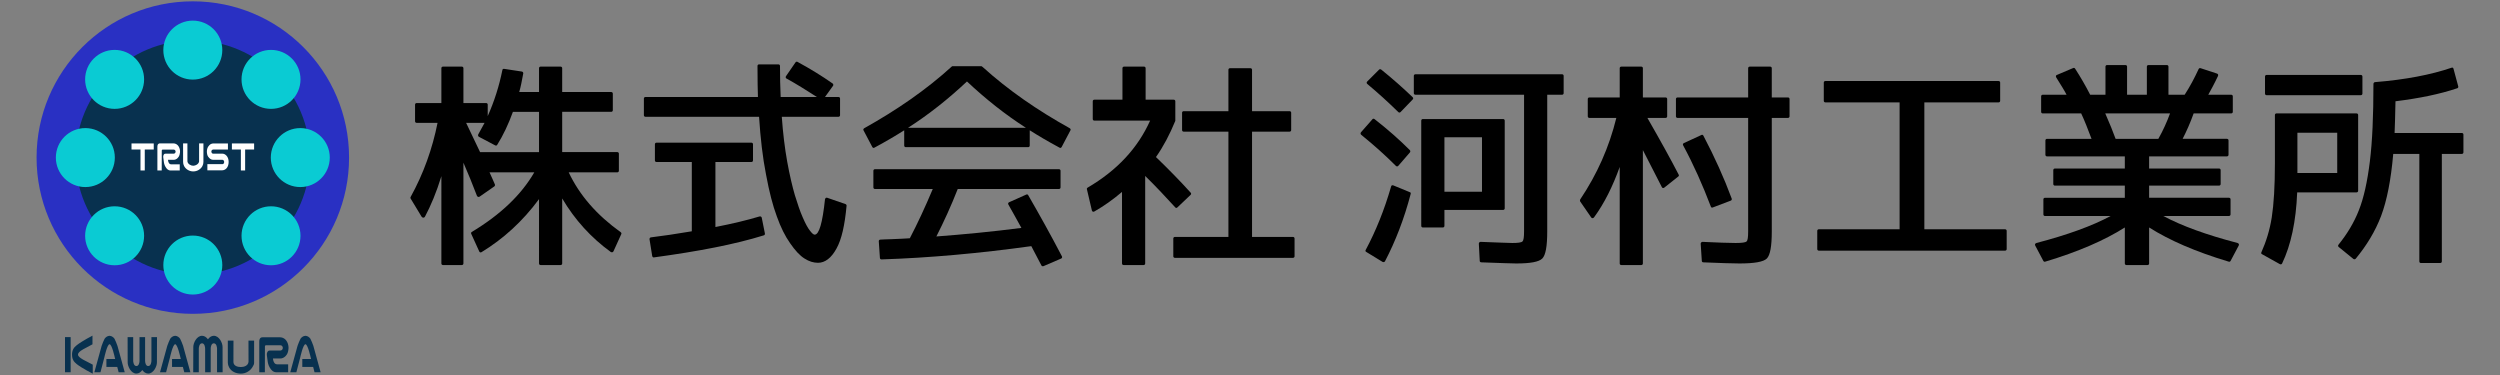
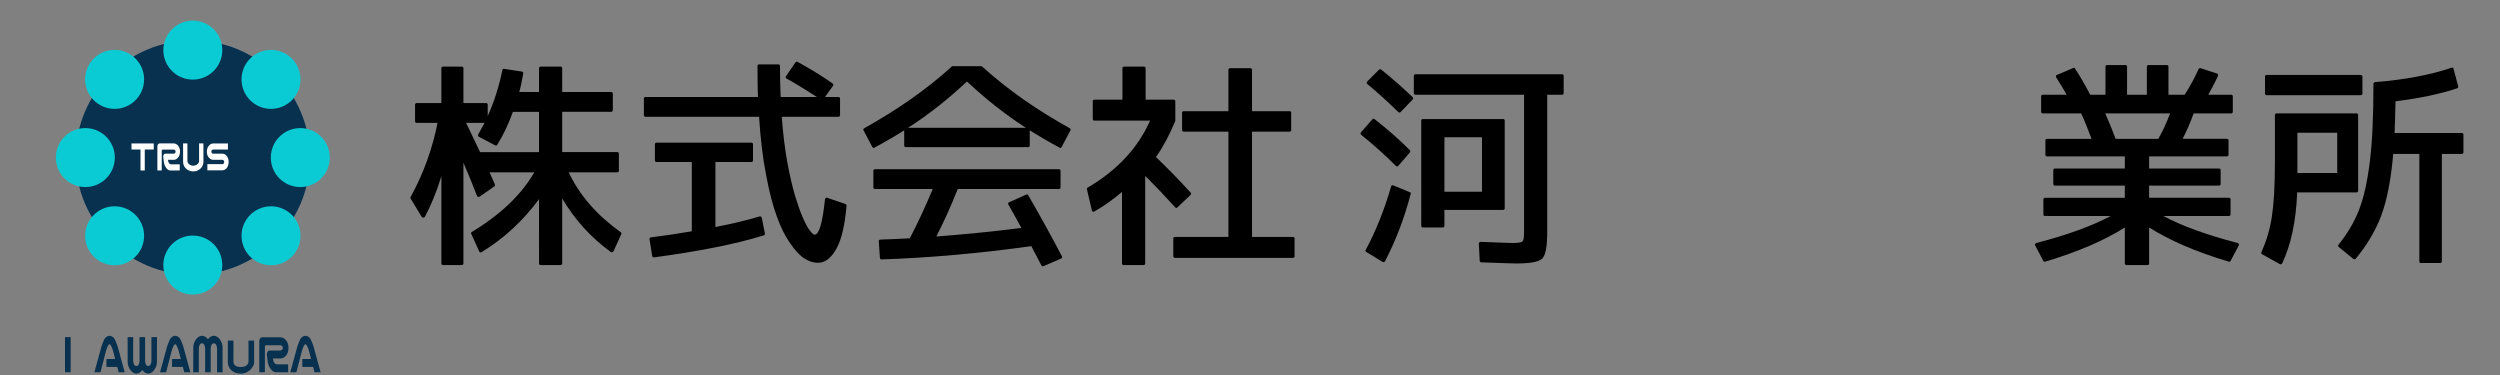
<svg xmlns="http://www.w3.org/2000/svg" version="1.1" id="レイヤー_1" x="0px" y="0px" width="400px" height="60px" viewBox="0 0 400 60" enable-background="new 0 0 400 60" xml:space="preserve">
  <rect x="0" y="0" width="400" height="60" fill="#808080" stroke="none" />
  <g>
    <path d="M97.726,40.319c-3.132-2.268-5.76-5.147-7.775-8.567v10.403c0,0.144-0.107,0.252-0.252,0.252h-3.203   c-0.145,0-0.252-0.108-0.252-0.252V31.86c-2.628,3.563-5.724,6.371-9.215,8.495c-0.145,0.071-0.288,0.035-0.36-0.145l-1.26-2.771   c-0.072-0.144-0.036-0.252,0.072-0.324c4.607-2.771,7.919-5.939,10.007-9.538h-7.163l0.504,1.115   c0.144,0.36,0.288,0.648,0.359,0.828c0.036,0.108,0,0.216-0.071,0.288l-2.376,1.655c-0.145,0.108-0.36,0.036-0.433-0.144   c-0.684-1.8-1.403-3.563-2.159-5.291v16.126c0,0.144-0.108,0.252-0.252,0.252h-3.023c-0.145,0-0.252-0.108-0.252-0.252V28.188   c-0.792,2.592-1.692,4.716-2.628,6.479c-0.108,0.216-0.396,0.216-0.54,0l-1.764-2.916c-0.036-0.071-0.036-0.144,0-0.216   c2.088-3.779,3.491-7.739,4.319-11.879h-3.348c-0.144,0-0.252-0.107-0.252-0.252v-2.663c0-0.145,0.108-0.252,0.252-0.252h3.96   v-5.579c0-0.145,0.107-0.252,0.252-0.252h3.023c0.144,0,0.252,0.107,0.252,0.252v5.579h3.636c0.144,0,0.252,0.107,0.252,0.252   v1.836c1.044-2.34,1.836-4.823,2.34-7.344c0-0.144,0.144-0.252,0.287-0.216l2.844,0.433c0.145,0.035,0.217,0.144,0.217,0.287   c-0.217,1.152-0.396,2.16-0.648,2.988h3.168v-3.815c0-0.145,0.107-0.252,0.252-0.252h3.203c0.145,0,0.252,0.107,0.252,0.252v3.815   h7.848c0.144,0,0.252,0.107,0.252,0.252v2.663c0,0.145-0.108,0.252-0.252,0.252H89.95v6.443h8.819c0.144,0,0.252,0.108,0.252,0.252   v2.736c0,0.144-0.108,0.252-0.252,0.252h-7.775c1.728,3.671,4.5,6.839,8.315,9.574c0.107,0.072,0.144,0.18,0.107,0.288l-1.26,2.771   C98.085,40.355,97.905,40.427,97.726,40.319z M82.067,17.894c-0.72,1.98-1.548,3.744-2.52,5.292   c-0.072,0.107-0.18,0.144-0.324,0.071l-2.592-1.367c-0.144-0.072-0.18-0.252-0.107-0.396l1.008-1.836H74.58   c0.468,1.009,1.224,2.557,2.232,4.68h9.431v-6.443H82.067z" />
    <path d="M135.453,32.904c-0.288,3.132-0.792,5.399-1.62,6.875c-0.827,1.512-1.835,2.268-2.951,2.268   c-0.72,0-1.439-0.216-2.16-0.684c-0.756-0.468-1.512-1.296-2.304-2.448c-0.792-1.115-1.512-2.556-2.123-4.283   c-0.648-1.728-1.225-3.96-1.729-6.695c-0.539-2.735-0.899-5.831-1.115-9.251h-18.178c-0.145,0-0.252-0.107-0.252-0.252v-2.663   c0-0.145,0.107-0.252,0.252-0.252h17.997c-0.035-1.08-0.071-2.7-0.071-4.968c0-0.144,0.107-0.252,0.252-0.252h3.096   c0.144,0,0.252,0.108,0.252,0.252c0,1.764,0.036,3.42,0.107,4.968h5.796c-1.729-1.116-3.348-2.124-4.859-2.952   c-0.145-0.072-0.181-0.252-0.072-0.396l1.512-2.196c0.108-0.107,0.216-0.144,0.324-0.071c2.052,1.115,3.923,2.268,5.615,3.455   c0.107,0.072,0.144,0.252,0.071,0.36l-1.295,1.8h2.159c0.145,0,0.252,0.107,0.252,0.252v2.663c0,0.145-0.107,0.252-0.252,0.252   h-9.07c0.18,2.556,0.468,4.968,0.863,7.163c0.396,2.196,0.828,3.996,1.224,5.363c0.433,1.404,0.828,2.592,1.26,3.563   c0.433,1.008,0.828,1.729,1.152,2.124c0.324,0.432,0.576,0.648,0.756,0.648c0.72,0,1.26-1.908,1.656-5.651   c0.035-0.181,0.18-0.324,0.359-0.252l2.916,1.008C135.381,32.688,135.453,32.796,135.453,32.904z M122.207,37.655   c-4.607,1.44-10.438,2.556-17.566,3.527c-0.144,0.036-0.252-0.071-0.287-0.216l-0.433-2.699c0-0.145,0.072-0.252,0.216-0.288   c1.8-0.216,3.996-0.54,6.552-0.972V25.921h-5.651c-0.145,0-0.252-0.108-0.252-0.252v-2.592c0-0.144,0.107-0.252,0.252-0.252h15.19   c0.144,0,0.252,0.108,0.252,0.252v2.592c0,0.144-0.108,0.252-0.252,0.252h-5.76v10.402c2.771-0.54,5.147-1.115,7.055-1.691   c0.181-0.036,0.324,0.036,0.36,0.216l0.504,2.52C122.387,37.512,122.351,37.619,122.207,37.655z" />
    <path d="M169.51,23.617c-1.872-1.008-3.456-1.943-4.752-2.771v2.447c0,0.145-0.107,0.252-0.252,0.252h-19.581   c-0.145,0-0.252-0.107-0.252-0.252v-2.447c-1.296,0.828-2.88,1.764-4.752,2.771c-0.144,0.108-0.288,0.036-0.359-0.108l-1.404-2.663   c-0.072-0.108,0-0.252,0.108-0.324c5.219-2.915,9.935-6.155,14.038-9.898c0.036-0.036,0.107-0.036,0.144-0.036h4.536   c0.035,0,0.071,0,0.107,0.036l0.145,0.107c4.104,3.708,8.746,6.911,13.93,9.791c0.108,0.072,0.18,0.216,0.108,0.324l-1.404,2.663   C169.798,23.653,169.653,23.726,169.51,23.617z M166.63,42.479l-1.62-3.096c-8.314,1.152-16.27,1.872-23.973,2.124   c-0.145,0-0.252-0.107-0.252-0.252l-0.18-2.663c0-0.145,0.107-0.253,0.252-0.253c0.323-0.035,0.936-0.035,1.8-0.071   c1.26-0.036,2.231-0.108,2.915-0.145c1.224-2.34,2.448-4.967,3.672-7.883h-9.251c-0.144,0-0.252-0.107-0.252-0.252v-2.663   c0-0.145,0.108-0.252,0.252-0.252h29.444c0.144,0,0.252,0.107,0.252,0.252v2.663c0,0.145-0.108,0.252-0.252,0.252h-16.198   c-1.044,2.664-2.195,5.184-3.419,7.595c4.319-0.323,8.854-0.756,13.605-1.367c-0.791-1.476-1.512-2.7-2.087-3.744   c-0.072-0.144-0.036-0.287,0.107-0.359l2.735-1.224c0.145-0.072,0.252-0.036,0.324,0.071c1.764,3.06,3.6,6.336,5.399,9.791   c0.072,0.145,0.036,0.288-0.107,0.36l-2.844,1.224C166.81,42.623,166.702,42.587,166.63,42.479z M154.715,13.034   c-2.987,2.808-6.119,5.292-9.431,7.415h18.862C160.835,18.326,157.703,15.842,154.715,13.034z" />
    <path d="M188.016,33.156c-1.476-1.62-3.06-3.312-4.787-5.004v14.003c0,0.144-0.108,0.252-0.252,0.252h-3.204   c-0.144,0-0.252-0.108-0.252-0.252V30.708c-1.439,1.225-2.915,2.268-4.428,3.132c-0.18,0.108-0.359,0-0.396-0.18l-0.792-3.384   c-0.036-0.108,0.036-0.216,0.108-0.252c4.679-2.735,8.026-6.299,10.007-10.727h-8.928c-0.144,0-0.252-0.108-0.252-0.252v-2.844   c0-0.144,0.108-0.252,0.252-0.252h4.5v-5.039c0-0.145,0.107-0.252,0.252-0.252h3.203c0.145,0,0.252,0.107,0.252,0.252v5.039h4.5   c0.144,0,0.252,0.108,0.252,0.252v3.132c-0.9,2.195-1.908,4.104-3.096,5.795c1.979,1.908,3.852,3.815,5.543,5.688   c0.108,0.107,0.108,0.252,0,0.359l-2.123,2.017C188.268,33.3,188.124,33.3,188.016,33.156z M206.878,41.255h-18.898   c-0.144,0-0.252-0.107-0.252-0.252v-2.844c0-0.144,0.108-0.252,0.252-0.252h8.567V21.062h-7.163c-0.145,0-0.252-0.108-0.252-0.252   v-2.771c0-0.145,0.107-0.252,0.252-0.252h7.163v-6.623c0-0.145,0.107-0.252,0.252-0.252h3.275c0.144,0,0.252,0.107,0.252,0.252   v6.623h6.011c0.145,0,0.252,0.107,0.252,0.252v2.771c0,0.144-0.107,0.252-0.252,0.252h-6.011v16.846h6.552   c0.144,0,0.252,0.108,0.252,0.252v2.844C207.13,41.147,207.021,41.255,206.878,41.255z" />
    <path d="M223.333,26.533c-1.619-1.62-3.455-3.276-5.543-4.968c-0.108-0.108-0.145-0.252-0.036-0.396l1.835-2.088   c0.072-0.108,0.217-0.108,0.324-0.036c2.124,1.655,3.996,3.312,5.652,4.967c0.107,0.108,0.107,0.252,0.035,0.36l-1.871,2.16   C223.621,26.641,223.478,26.677,223.333,26.533z M225.709,31.032c-1.044,3.995-2.448,7.595-4.104,10.763   c-0.072,0.144-0.252,0.18-0.396,0.108l-2.592-1.584c-0.145-0.072-0.181-0.181-0.108-0.324c1.62-3.023,2.987-6.407,4.067-10.15   c0.036-0.181,0.18-0.252,0.359-0.181l2.629,1.08C225.709,30.78,225.745,30.889,225.709,31.032z M223.729,17.93   c-1.62-1.584-3.275-3.096-4.968-4.499c-0.108-0.108-0.144-0.252,0-0.396l1.907-1.907c0.072-0.072,0.217-0.072,0.324,0   c1.836,1.476,3.492,2.951,5.039,4.428c0.108,0.107,0.108,0.252,0,0.359l-1.943,2.016C223.981,18.038,223.837,18.038,223.729,17.93z    M249.934,15.158h-2.376v21.886c0,2.339-0.252,3.779-0.791,4.319c-0.541,0.54-1.908,0.792-4.176,0.792   c-0.684,0-2.52-0.072-5.58-0.181c-0.144,0-0.252-0.107-0.252-0.216l-0.144-2.771c0-0.18,0.144-0.288,0.288-0.288   c2.951,0.108,4.607,0.18,5.075,0.18c0.899,0,1.44-0.071,1.62-0.252c0.18-0.18,0.252-0.684,0.252-1.583V15.158h-17.386   c-0.144,0-0.252-0.108-0.252-0.252v-2.771c0-0.145,0.108-0.252,0.252-0.252h23.469c0.144,0,0.252,0.107,0.252,0.252v2.771   C250.186,15.05,250.077,15.158,249.934,15.158z M240.503,33.588h-9.395v2.556c0,0.145-0.108,0.252-0.252,0.252h-3.204   c-0.144,0-0.252-0.107-0.252-0.252V19.298c0-0.145,0.108-0.252,0.252-0.252h12.851c0.145,0,0.252,0.107,0.252,0.252v14.038   C240.755,33.479,240.647,33.588,240.503,33.588z M231.108,21.961v8.711h6.011v-8.711H231.108z" />
-     <path d="M265.884,29.916c-1.476-2.915-2.52-4.895-3.023-5.903v18.143c0,0.144-0.107,0.252-0.252,0.252h-3.203   c-0.145,0-0.252-0.108-0.252-0.252V26.713c-1.116,3.096-2.447,5.795-4.104,8.062c-0.145,0.181-0.36,0.181-0.469,0l-1.764-2.556   v-0.035c-0.035-0.072-0.035-0.145,0-0.217v-0.035c2.736-4.068,4.645-8.388,5.796-13.066h-4.319c-0.145,0-0.252-0.108-0.252-0.252   v-2.772c0-0.144,0.107-0.252,0.252-0.252h4.859v-4.679c0-0.145,0.107-0.252,0.252-0.252h3.203c0.145,0,0.252,0.107,0.252,0.252   v4.679h3.636c0.144,0,0.252,0.108,0.252,0.252v2.772c0,0.144-0.108,0.252-0.252,0.252h-2.915c2.088,3.635,3.779,6.694,5.003,9.07   c0.071,0.108,0.036,0.216-0.036,0.288l-2.268,1.8C266.136,30.133,265.956,30.097,265.884,29.916z M286.077,18.866h-2.592v18.178   c0,2.339-0.252,3.779-0.791,4.319c-0.54,0.54-2.016,0.792-4.392,0.792c-1.151,0-3.096-0.072-5.796-0.181   c-0.107,0-0.215-0.107-0.215-0.216l-0.181-2.771c0-0.144,0.144-0.288,0.288-0.288c2.412,0.108,4.176,0.18,5.291,0.18   c0.973,0,1.584-0.071,1.764-0.252c0.18-0.144,0.252-0.684,0.252-1.583V18.866h-11.303c-0.144,0-0.252-0.108-0.252-0.252v-2.772   c0-0.144,0.108-0.252,0.252-0.252h11.303v-4.679c0-0.145,0.108-0.252,0.252-0.252h3.275c0.145,0,0.252,0.107,0.252,0.252v4.679   h2.592c0.145,0,0.252,0.108,0.252,0.252v2.772C286.329,18.758,286.222,18.866,286.077,18.866z M273.731,33.048   c-1.296-3.419-2.771-6.731-4.428-9.791c-0.072-0.144-0.036-0.287,0.107-0.359l2.809-1.296c0.107-0.072,0.252-0.036,0.324,0.107   c1.799,3.42,3.311,6.768,4.535,10.079c0.035,0.145-0.036,0.288-0.18,0.324l-2.844,1.08   C273.911,33.264,273.767,33.192,273.731,33.048z" />
-     <path d="M320.817,40.104h-29.804c-0.144,0-0.252-0.108-0.252-0.252v-2.916c0-0.144,0.108-0.252,0.252-0.252h12.923V16.382h-11.879   c-0.145,0-0.252-0.107-0.252-0.252v-2.915c0-0.145,0.107-0.252,0.252-0.252h27.717c0.144,0,0.252,0.107,0.252,0.252v2.915   c0,0.145-0.108,0.252-0.252,0.252h-11.879v20.302h12.922c0.145,0,0.252,0.108,0.252,0.252v2.916   C321.069,39.995,320.962,40.104,320.817,40.104z" />
    <path d="M356.603,41.867c-5.292-1.584-9.504-3.42-12.743-5.472v5.76c0,0.144-0.108,0.252-0.252,0.252h-3.384   c-0.144,0-0.252-0.108-0.252-0.252v-5.76c-3.239,2.052-7.451,3.888-12.742,5.472c-0.107,0.036-0.216,0-0.288-0.108l-1.296-2.447   c-0.107-0.181-0.035-0.36,0.18-0.433c4.968-1.296,8.928-2.735,11.879-4.319h-10.511c-0.144,0-0.252-0.107-0.252-0.252v-2.411   c0-0.145,0.108-0.252,0.252-0.252h12.778V29.7h-11.194c-0.144,0-0.252-0.107-0.252-0.252v-2.231c0-0.144,0.108-0.252,0.252-0.252   h11.194v-1.943h-12.454c-0.144,0-0.252-0.108-0.252-0.252v-2.304c0-0.145,0.108-0.252,0.252-0.252h7.127   c-0.575-1.548-1.116-2.916-1.655-4.068h-6.156c-0.144,0-0.252-0.107-0.252-0.252V15.41c0-0.144,0.108-0.252,0.252-0.252h3.816   c-0.288-0.576-0.864-1.512-1.656-2.771c-0.107-0.18-0.035-0.36,0.108-0.396l2.628-1.115c0.107-0.036,0.215,0,0.287,0.107   c0.864,1.332,1.692,2.772,2.412,4.176h2.447v-4.499c0-0.145,0.108-0.252,0.252-0.252h2.952c0.144,0,0.252,0.107,0.252,0.252v4.499   h3.167v-4.499c0-0.145,0.108-0.252,0.252-0.252h2.952c0.144,0,0.252,0.107,0.252,0.252v4.499h2.592   c0.864-1.332,1.583-2.699,2.231-4.104c0.072-0.144,0.18-0.18,0.324-0.144l2.627,0.863c0.181,0.072,0.217,0.216,0.145,0.396   c-0.611,1.296-1.152,2.268-1.548,2.987h3.672c0.144,0,0.252,0.108,0.252,0.252v2.483c0,0.145-0.108,0.252-0.252,0.252h-6.012   c-0.54,1.512-1.151,2.88-1.764,4.068h7.091c0.145,0,0.252,0.107,0.252,0.252v2.304c0,0.144-0.107,0.252-0.252,0.252h-12.454v1.943   h11.194c0.145,0,0.252,0.108,0.252,0.252v2.231c0,0.145-0.107,0.252-0.252,0.252h-11.194v1.944h12.778   c0.145,0,0.252,0.107,0.252,0.252v2.411c0,0.145-0.107,0.252-0.252,0.252h-10.511c2.952,1.584,6.911,3.023,11.879,4.319   c0.216,0.072,0.288,0.252,0.18,0.433l-1.296,2.447C356.817,41.867,356.71,41.903,356.603,41.867z M338.496,22.214h6.839   c0.756-1.332,1.368-2.7,1.872-4.068h-10.366C337.56,19.766,338.101,21.134,338.496,22.214z" />
    <path d="M377.052,30.78h-9.503c-0.18,4.644-1.008,8.459-2.411,11.375c-0.072,0.144-0.217,0.18-0.36,0.107l-2.844-1.584   c-0.144-0.071-0.18-0.18-0.108-0.323c0.756-1.692,1.332-3.528,1.656-5.58c0.324-2.087,0.504-4.967,0.504-8.675v-7.703   c0-0.144,0.107-0.252,0.252-0.252h12.814c0.145,0,0.252,0.108,0.252,0.252v12.131C377.304,30.672,377.196,30.78,377.052,30.78z    M377.735,15.23h-15.082c-0.144,0-0.252-0.108-0.252-0.252v-2.736c0-0.144,0.108-0.252,0.252-0.252h15.082   c0.145,0,0.252,0.108,0.252,0.252v2.736C377.987,15.122,377.88,15.23,377.735,15.23z M367.585,21.241v6.443h6.371v-6.443H367.585z    M393.897,24.625h-3.203v17.206c0,0.144-0.108,0.252-0.252,0.252h-3.096c-0.145,0-0.252-0.108-0.252-0.252V24.625h-4.176   c-0.359,4.14-1.008,7.451-1.943,9.935c-0.936,2.448-2.305,4.716-4.068,6.84c-0.107,0.107-0.252,0.107-0.359,0.035l-2.34-1.907   c-0.145-0.108-0.145-0.252-0.035-0.396c1.367-1.691,2.482-3.527,3.238-5.471c0.793-1.979,1.369-4.607,1.765-7.812   c0.396-3.167,0.575-7.307,0.575-12.418c0-0.145,0.108-0.252,0.217-0.288c4.932-0.396,8.998-1.188,12.273-2.304   c0.145-0.072,0.289,0,0.324,0.18l0.756,2.808c0.037,0.108-0.035,0.252-0.144,0.288c-2.771,0.936-6.083,1.62-9.899,2.088   c-0.035,2.268-0.107,3.96-0.143,5.075h10.762c0.145,0,0.252,0.108,0.252,0.252v2.844C394.149,24.517,394.042,24.625,393.897,24.625   z" />
  </g>
  <g>
-     <circle fill="#2930C3" cx="30.851" cy="25.213" r="25" />
    <circle fill="#08314F" cx="30.851" cy="25.213" r="18.75" />
    <g>
      <circle fill="#0ACBD3" cx="30.851" cy="8.017" r="4.718" />
      <circle fill="#0ACBD3" cx="18.339" cy="12.701" r="4.718" />
      <circle fill="#0ACBD3" cx="18.339" cy="37.725" r="4.718" />
      <circle fill="#0ACBD3" cx="43.362" cy="37.725" r="4.718" />
      <circle fill="#0ACBD3" cx="43.362" cy="12.701" r="4.718" />
      <circle fill="#0ACBD3" cx="13.655" cy="25.212" r="4.718" />
      <circle fill="#0ACBD3" cx="30.851" cy="42.408" r="4.718" />
      <circle fill="#0ACBD3" cx="48.046" cy="25.212" r="4.718" />
    </g>
    <g>
      <polygon fill="#FFFFFF" points="21.042,22.951 21.042,23.922 22.479,23.922 22.479,27.275 23.162,27.275 23.162,23.922     24.599,23.922 24.599,22.951   " />
-       <polygon fill="#FFFFFF" points="37.103,22.951 37.103,23.922 38.539,23.922 38.539,27.275 39.222,27.275 39.222,23.922     40.659,23.922 40.659,22.951   " />
      <path fill-rule="evenodd" clip-rule="evenodd" fill="#FFFFFF" d="M30.921,27.429c0.615,0,1.191-0.339,1.467-0.861    c0.107-0.206,0.161-0.444,0.159-0.657l0.002-2.97h-0.692l-0.003,2.895c-0.067,0.433-0.576,0.685-0.933,0.685    s-0.865-0.252-0.932-0.685l-0.004-2.895h-0.692l0.003,2.97c-0.003,0.213,0.051,0.451,0.159,0.657    C29.729,27.09,30.307,27.429,30.921,27.429z" />
      <path fill-rule="evenodd" clip-rule="evenodd" fill="#FFFFFF" d="M25.875,27.274l-0.693,0.001v-3.789    c0-0.494,0.261-0.546,0.423-0.546c0.115,0,2.107,0,2.107,0c0.572,0,0.952,0.405,1.069,1.018c0.056,0.292,0.019,0.573-0.065,0.855    c-0.107,0.366-0.485,0.778-0.96,0.759c-0.235,0.003-0.876-0.003-0.876-0.003s0.018,0.324,0.145,0.507    c0.084,0.143,0.207,0.22,0.377,0.219l1.356,0.004v0.977h-1.486c-0.387,0-0.611-0.314-0.686-0.417    c-0.186-0.257-0.304-0.544-0.354-0.854c-0.047-0.285-0.078-0.573-0.114-0.86c-0.016-0.128,0.003-0.251,0.064-0.364    c0.068-0.125,0.143-0.191,0.316-0.191h1.293c0.152-0.01,0.268-0.11,0.299-0.258c0.029-0.142-0.038-0.299-0.161-0.364    c-0.032-0.018-0.071-0.026-0.108-0.031s-1.753-0.003-1.785-0.002c-0.098,0.005-0.139,0.038-0.153,0.135    C25.874,24.121,25.875,27.274,25.875,27.274z" />
      <path fill-rule="evenodd" clip-rule="evenodd" fill="#FFFFFF" d="M35.528,27.252c0.551,0,1.055-0.472,1.055-1.35    c0-0.879-0.57-1.312-0.979-1.312c-0.407,0-1.451,0-1.521,0s-0.269-0.105-0.269-0.345s0.217-0.315,0.279-0.315s2.377,0,2.377,0    v-0.979h-2.293c-0.332,0-0.584,0.104-0.848,0.485c-0.146,0.21-0.229,0.515-0.229,0.809s0.061,0.624,0.21,0.83    c0.246,0.342,0.495,0.493,0.778,0.493h1.484c0,0,0.291,0.007,0.291,0.349s-0.262,0.349-0.262,0.349h-2.421v0.986H35.528z" />
    </g>
    <g>
-       <path fill="#08314F" d="M13.312,55.885l1.484-0.795v-1.389c0,0-1.684,0.867-2.543,1.551c-0.471,0.374-0.728,0.787-0.728,1.492    s0.257,1.119,0.728,1.492c0.859,0.684,2.588,1.551,2.588,1.551v-1.44l-1.537-0.802c-0.536-0.309-0.823-0.565-0.823-0.801    C12.48,56.457,12.774,56.193,13.312,55.885z" />
      <rect x="10.4" y="53.937" fill="#08314F" width="0.904" height="5.623" />
      <path fill-rule="evenodd" clip-rule="evenodd" fill="#08314F" d="M25.121,53.937h-0.893c0,0,0,3.747,0,3.804    s-0.04,0.827-0.516,0.827c-0.401,0-0.499-0.591-0.496-0.827v-3.804h-0.894c0,0-0.002,3.642,0,3.804    c0.004,0.236-0.094,0.827-0.496,0.827c-0.475,0-0.515-0.771-0.515-0.827s0-3.804,0-3.804h-0.894l0.01,4.042    c-0.01,0.631,0.538,1.793,1.4,1.793c0.389,0,0.707-0.243,0.941-0.563c0.234,0.32,0.553,0.563,0.94,0.563    c0.862,0,1.41-1.162,1.4-1.793L25.121,53.937z" />
      <path fill-rule="evenodd" clip-rule="evenodd" fill="#08314F" d="M38.556,59.778c0.803,0,1.539-0.466,1.898-1.148    c0.141-0.271,0.191-0.307,0.203-0.579l0.002-3.551h-0.904l0.008,3.36c-0.029,0.654-0.742,0.866-1.207,0.866    c-0.467,0-1.18-0.138-1.209-0.792l0.009-3.435H36.45l0.003,3.551c0.013,0.272,0.062,0.455,0.203,0.725    C37.015,59.459,37.751,59.778,38.556,59.778z" />
      <path fill-rule="evenodd" clip-rule="evenodd" fill="#08314F" d="M30.915,59.56h0.893c0,0,0-3.747,0-3.804    s0.039-0.827,0.516-0.827c0.4,0,0.498,0.59,0.496,0.827v3.804h0.893c0,0,0.002-3.642,0-3.804    c-0.003-0.237,0.096-0.827,0.496-0.827c0.476,0,0.516,0.771,0.516,0.827s0,3.804,0,3.804h0.893l-0.01-4.042    c0.01-0.631-0.537-1.793-1.4-1.793c-0.388,0-0.707,0.242-0.94,0.563c-0.234-0.321-0.554-0.563-0.94-0.563    c-0.863,0-1.41,1.162-1.4,1.793L30.915,59.56z" />
      <path fill-rule="evenodd" clip-rule="evenodd" fill="#08314F" d="M42.378,59.559l-0.896,0.001v-4.894    c0-0.639,0.337-0.705,0.546-0.705c0.149,0,2.723,0,2.723,0c0.738,0,1.229,0.523,1.381,1.314c0.072,0.376,0.023,0.74-0.084,1.105    c-0.141,0.472-0.627,1.004-1.24,0.98c-0.303,0.003-1.131-0.005-1.131-0.005s0.021,0.419,0.186,0.653    c0.109,0.186,0.268,0.285,0.486,0.283l1.753,0.006v1.261h-1.92c-0.499,0-0.789-0.406-0.885-0.538    c-0.24-0.332-0.392-0.703-0.457-1.104c-0.061-0.369-0.101-0.74-0.147-1.111c-0.021-0.165,0.004-0.324,0.084-0.471    c0.088-0.161,0.184-0.247,0.407-0.248l1.671,0.001c0.196-0.013,0.345-0.142,0.385-0.333c0.039-0.184-0.048-0.387-0.207-0.471    c-0.043-0.022-0.093-0.033-0.141-0.04c-0.049-0.007-2.264-0.005-2.306-0.003c-0.126,0.007-0.179,0.049-0.198,0.174    C42.378,55.485,42.378,59.559,42.378,59.559z" />
      <path fill-rule="evenodd" clip-rule="evenodd" fill="#08314F" d="M19.956,59.56c0,0-1.078-3.97-1.163-4.224    c-0.085-0.253-0.353-0.937-0.474-1.135c-0.122-0.199-0.439-0.467-0.791-0.475c-0.354,0.008-0.67,0.275-0.792,0.475    c-0.121,0.198-0.389,0.882-0.474,1.135c-0.086,0.254-1.164,4.224-1.164,4.224h0.976l0.615-2.352c0,0,0.455-2.13,0.839-2.13    c0.383,0,0.838,2.13,0.838,2.13l0.061,0.234h-1.403v1.263h1.734l0.224,0.854H19.956z" />
      <path fill-rule="evenodd" clip-rule="evenodd" fill="#08314F" d="M30.458,59.56c0,0-1.078-3.97-1.163-4.224    c-0.085-0.253-0.353-0.937-0.475-1.135c-0.121-0.199-0.438-0.467-0.791-0.475c-0.353,0.008-0.67,0.275-0.791,0.475    c-0.121,0.198-0.389,0.882-0.474,1.135c-0.086,0.254-1.164,4.224-1.164,4.224h0.975l0.616-2.352c0,0,0.455-2.13,0.838-2.13    c0.384,0,0.838,2.13,0.838,2.13l0.062,0.234h-1.404v1.263h1.734l0.225,0.854H30.458z" />
      <path fill-rule="evenodd" clip-rule="evenodd" fill="#08314F" d="M51.3,59.56c0,0-1.078-3.97-1.162-4.224    c-0.086-0.253-0.354-0.937-0.475-1.135c-0.121-0.199-0.438-0.467-0.791-0.475c-0.354,0.008-0.67,0.275-0.791,0.475    c-0.121,0.198-0.389,0.882-0.475,1.135c-0.085,0.254-1.163,4.224-1.163,4.224h0.976l0.615-2.352c0,0,0.455-2.13,0.838-2.13    s0.838,2.13,0.838,2.13l0.061,0.234h-1.403v1.263h1.734l0.224,0.854H51.3z" />
    </g>
  </g>
</svg>